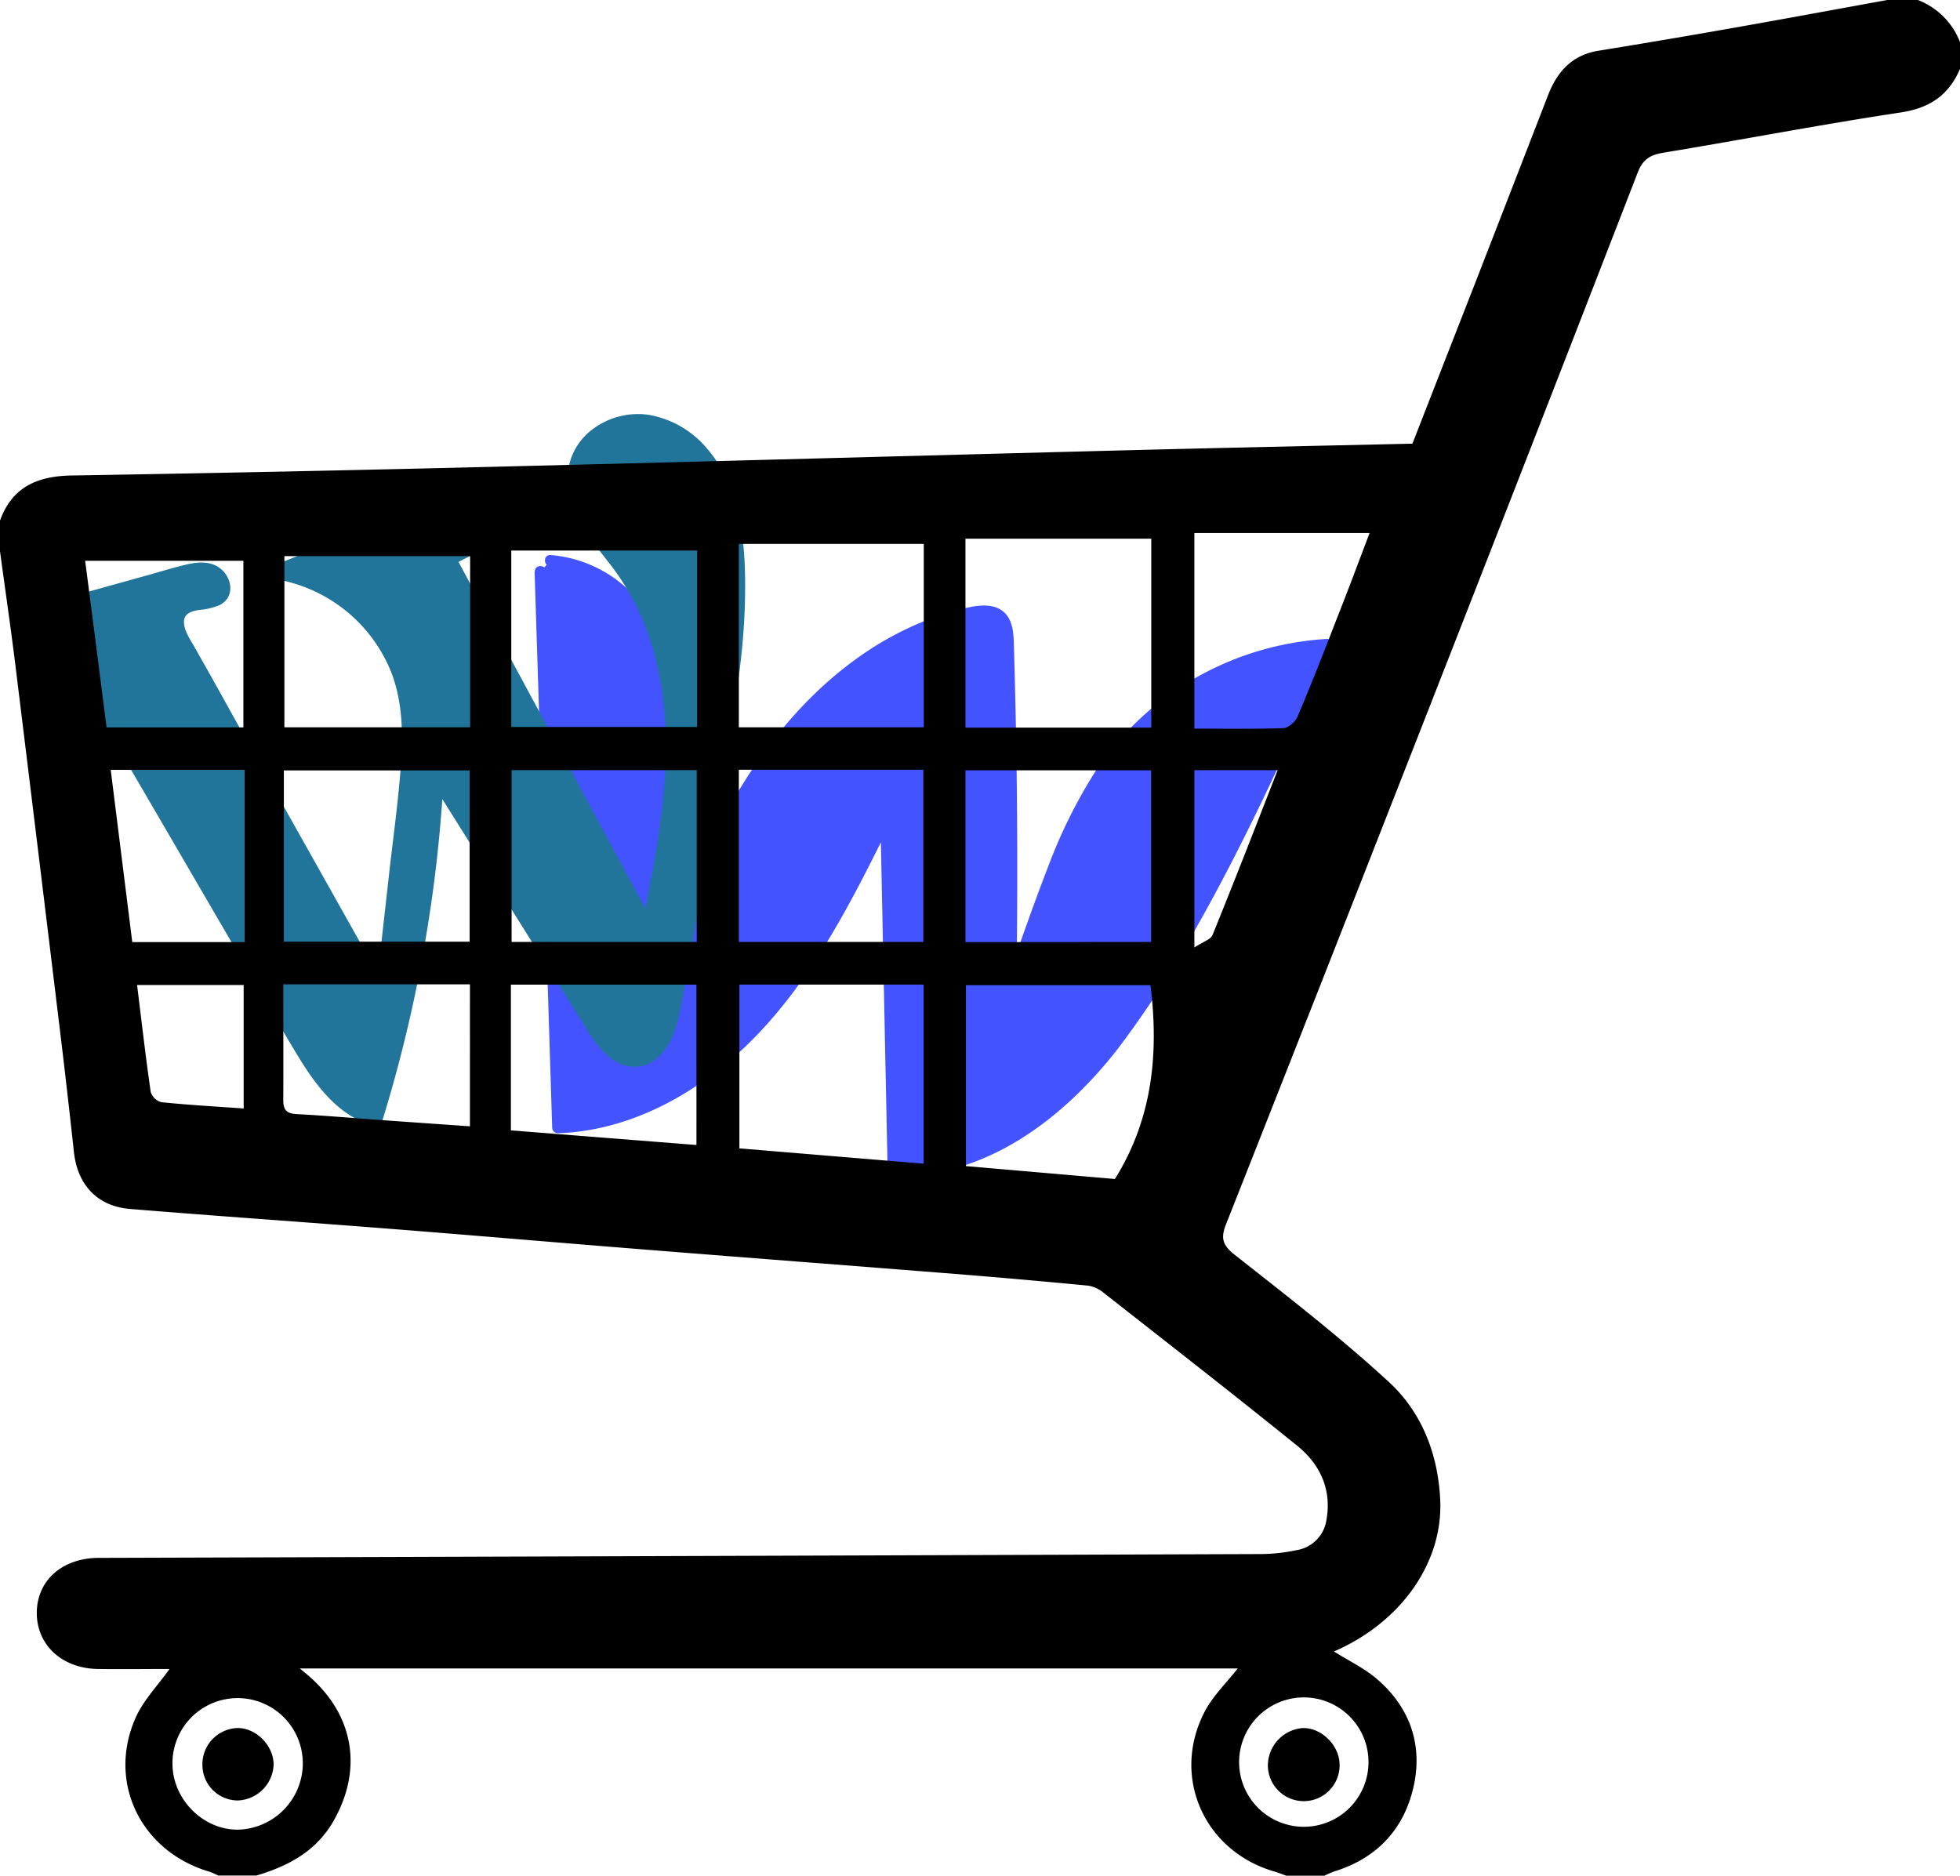
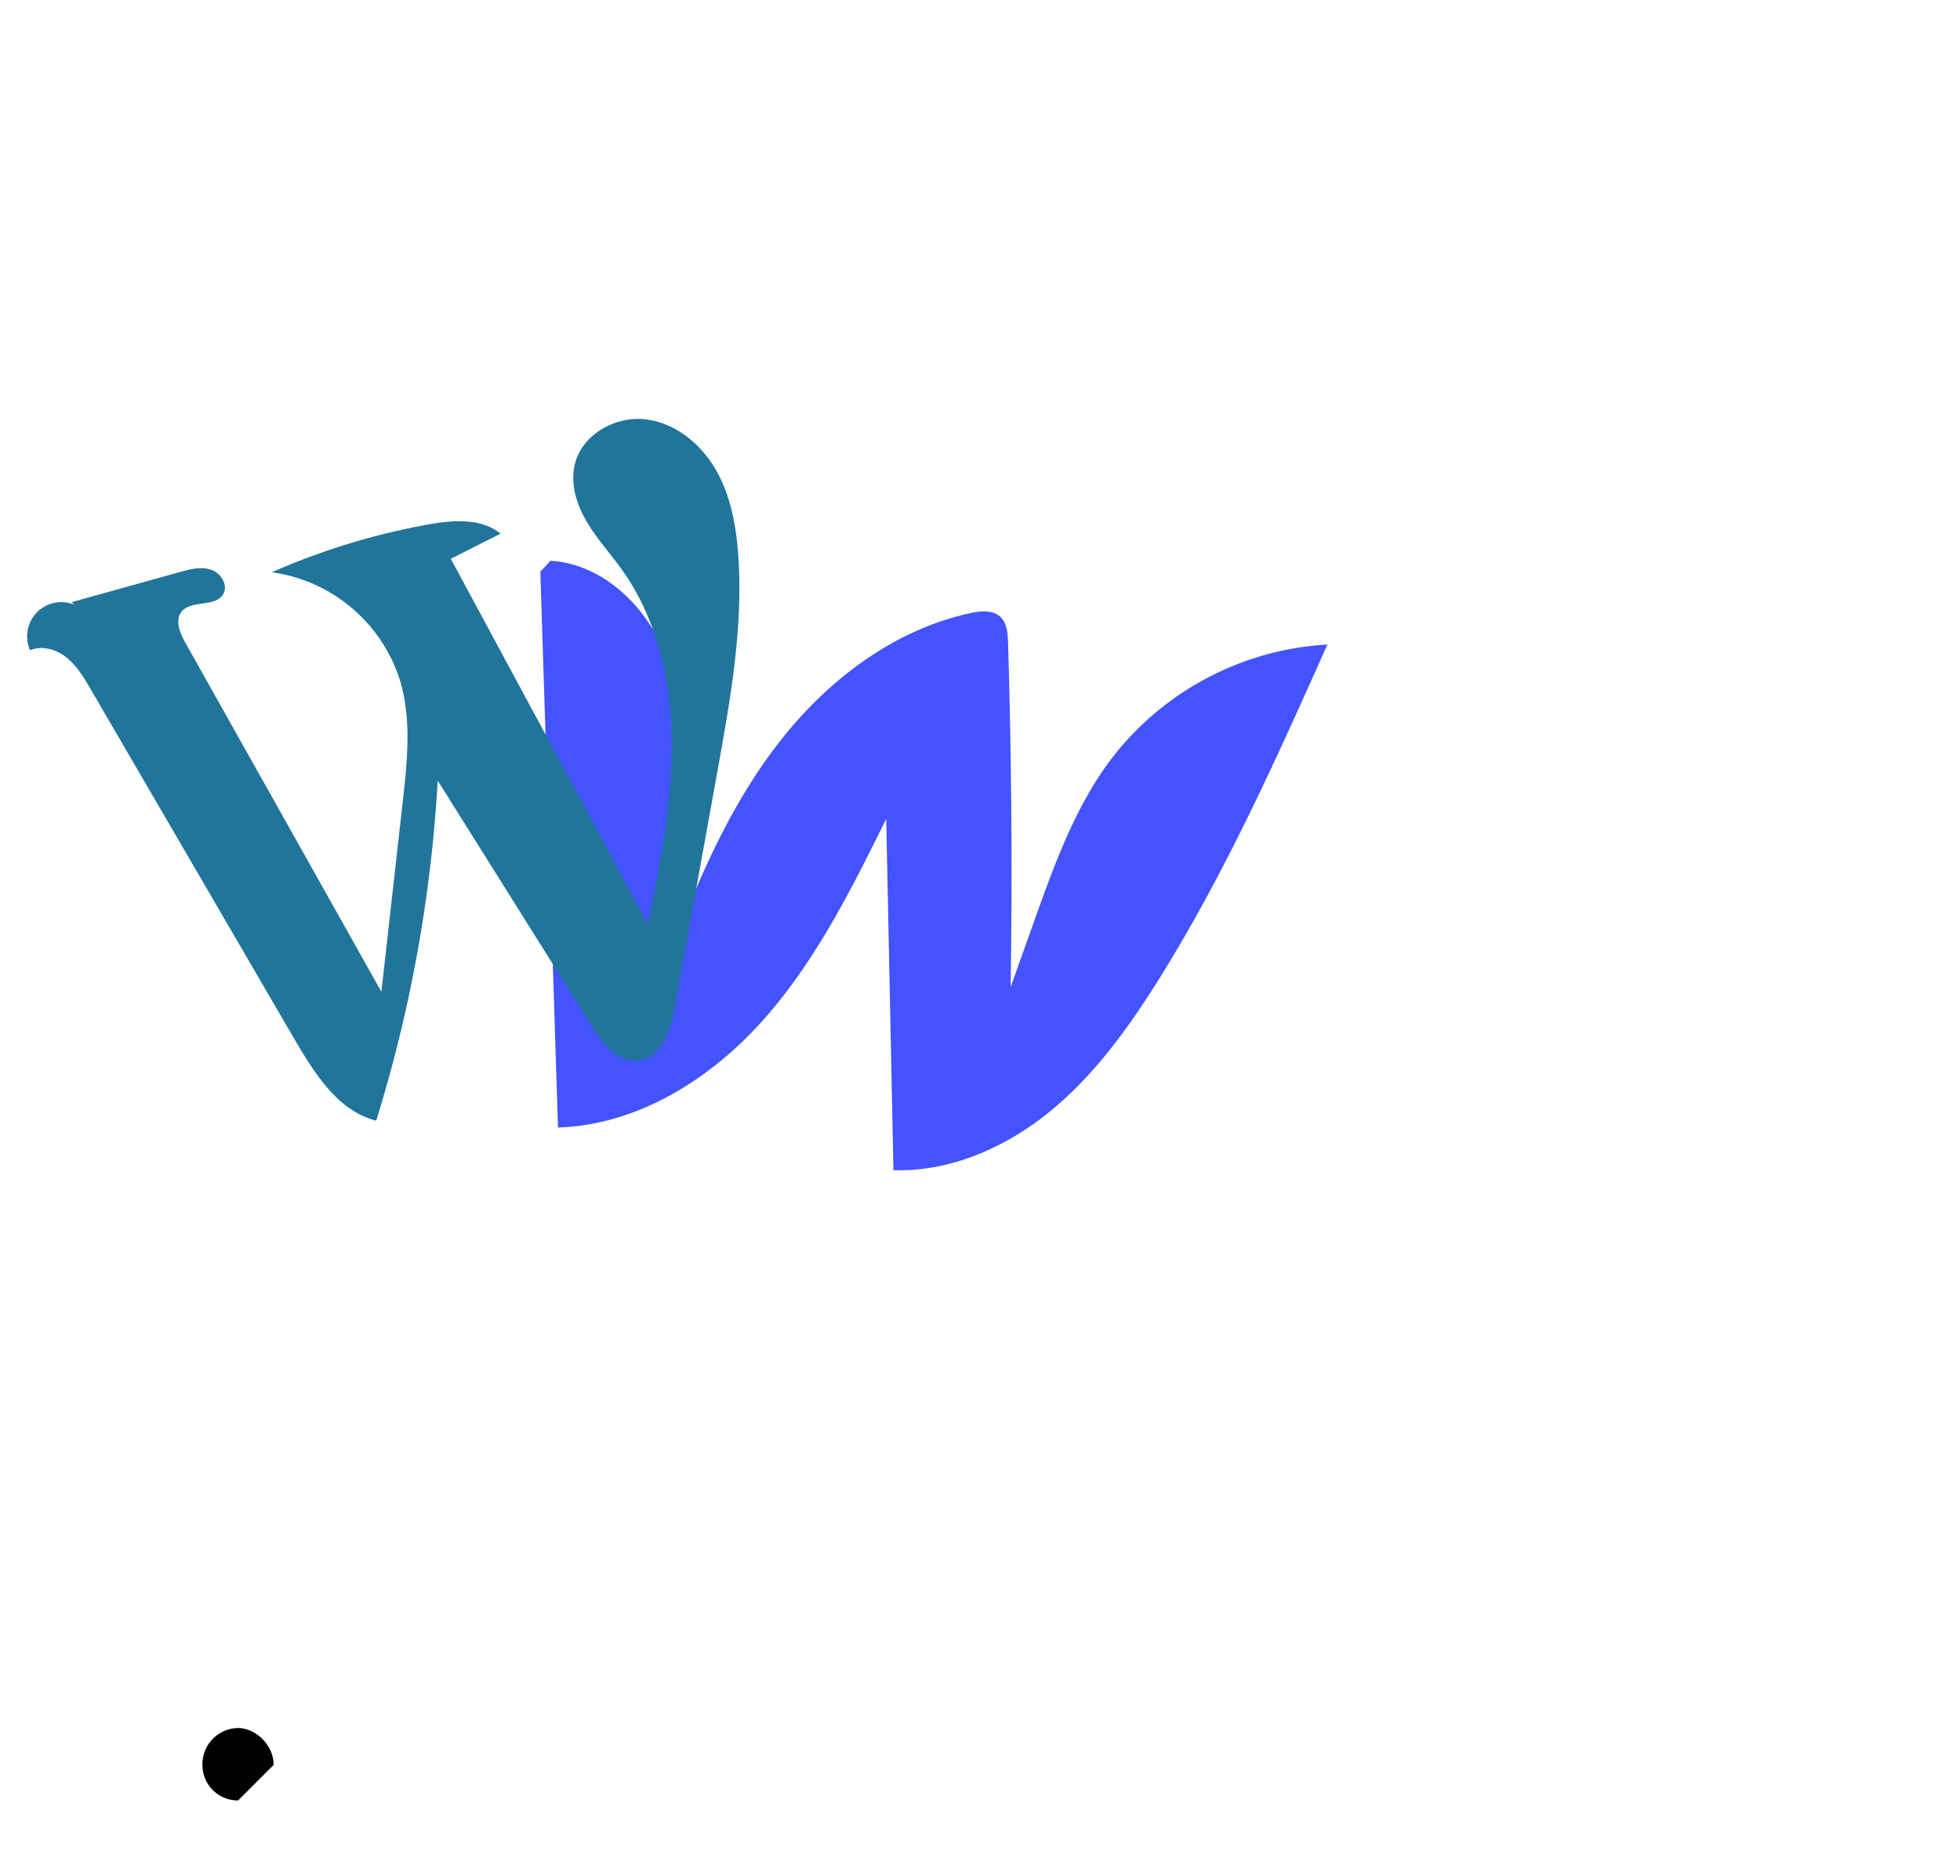
<svg xmlns="http://www.w3.org/2000/svg" viewBox="0 0 512 490">
  <defs>
    <style>.cls-1{fill:#4353ff;}.cls-2{fill:#21759a;}</style>
  </defs>
  <title>ecommerce</title>
  <g id="Layer_3" data-name="Layer 3">
    <path class="cls-1" d="M385.15,404.34l4.61,145.21c20.66-.63,39.68-12.51,53.46-27.92s23.11-34.18,32.28-52.7l1.89,91.77c15,.49,29.63-6.06,41.21-15.61s20.47-22,28.41-34.71c17.16-27.57,30.48-57.32,43.74-87a76.61,76.61,0,0,0-55.91,29.17c-9.72,12.55-15.21,27.78-20.56,42.73L508,512.88q.69-45-.67-89.94c-.07-2.55-.3-5.41-2.26-7s-4.87-1.34-7.37-.81c-20,4.26-37.26,17.34-49.86,33.39s-21,35-28.14,54.11c-1-13.1,1.08-26.2,2-39.29s.72-26.69-4.48-38.74S400.9,402.27,387.8,401.5" transform="translate(-244 -255)" />
-     <path class="cls-1" d="M383.65,404.34l1.8,56.64,1.79,56.64,1,31.93a1.51,1.51,0,0,0,1.5,1.5c15.65-.53,30.26-7.26,42.39-16.89,13.06-10.36,22.9-24.12,31.12-38.49,4.85-8.48,9.19-17.23,13.52-26l-2.79-.75,1.47,71.57.42,20.2a1.52,1.52,0,0,0,1.5,1.5c24.11.67,44.53-15.06,58.65-33.23a258.19,258.19,0,0,0,20-30.77c6.37-11.17,12.22-22.63,17.79-34.21,6.33-13.16,12.29-26.48,18.25-39.81a1.52,1.52,0,0,0-1.29-2.26A78.52,78.52,0,0,0,546.14,439a76.87,76.87,0,0,0-16.61,18.5,134.24,134.24,0,0,0-11.85,24.23c-3.95,10.15-7.46,20.47-11.13,30.72l2.95.4q.39-25.47.13-50.94-.13-12.68-.43-25.34-.15-6.47-.34-12.92c-.09-3.06-.2-6.68-2.73-8.84s-6.29-1.76-9.42-1.07a71,71,0,0,0-9.66,2.9,82.6,82.6,0,0,0-18,9.51c-11.52,8-21,18.5-28.76,30.17-8.32,12.58-14.57,26.41-20,40.44q-1.05,2.7-2.06,5.4l2.95.4C420,485,424,467.61,423.64,450c-.3-15-4.12-30.52-15.56-41A33.46,33.46,0,0,0,387.8,400c-1.93-.13-1.92,2.88,0,3,13.15.86,23.8,11.45,28.51,23.2,6,15,4.51,31.67,3,47.41-.91,9.63-1.82,19.3-1.13,29a1.5,1.5,0,0,0,2.94.4c9.85-26.28,22.4-52.86,44.82-70.76a84.82,84.82,0,0,1,16.44-10.34,73.46,73.46,0,0,1,8.81-3.51c3-1,6.39-2.12,9.6-2.21a4.5,4.5,0,0,1,3.72,1.29,7.45,7.45,0,0,1,1.26,4.37c.24,4,.25,8,.34,12q.3,12.17.45,24.34.35,27.35-.08,54.67c0,1.77,2.4,1.94,2.95.4,3.17-8.88,6.27-17.79,9.56-26.62a154.92,154.92,0,0,1,10.84-23.91A76,76,0,0,1,565,431.08a73.64,73.64,0,0,1,25.75-6.16l-1.3-2.25c-10.38,23.19-20.77,46.42-33.05,68.69a308.33,308.33,0,0,1-19.21,31.1c-6.74,9.37-14.56,18.23-24,24.92-10.44,7.36-22.86,12.18-35.76,11.82l1.5,1.5-1.48-71.57-.41-20.2c0-1.41-2.11-2.15-2.8-.76-7.42,15-14.91,30.12-24.9,43.62-9.26,12.5-20.92,23.44-35.08,30.14a62.44,62.44,0,0,1-24.46,6.12l1.5,1.5-1.8-56.64-1.79-56.63-1-31.94c-.06-1.93-3.06-1.94-3,0Z" transform="translate(-244 -255)" />
    <path class="cls-2" d="M262.69,412.31l28.37-7.89c2.63-.73,5.46-1.47,8.06-.6s4.57,4.06,3.17,6.42c-2.1,3.52-8.49,1.37-10.94,4.66-1.68,2.26-.33,5.43,1,7.88l51.28,91.3,5.57-49.57c1.18-10.53,2.34-21.4-.65-31.57A41,41,0,0,0,315,404.5a181.92,181.92,0,0,1,40.66-12.45c6.52-1.19,13.95-1.81,19.1,2.36l-13,6.57,51.47,95.46c3.14-15.55,6.29-31.24,6.22-47.12s-3.58-32.14-12.72-45.11c-3.05-4.34-6.7-8.26-9.4-12.82s-4.43-10-3.15-15.18c1.9-7.68,10.47-12.53,18.33-11.67s14.64,6.45,18.56,13.32,5.3,14.9,5.82,22.79c1.21,18.64-2.13,37.23-5.44,55.61l-11.14,61.63c-1.09,6.07-3.6,13.53-9.75,14.14-5.26.51-9.18-4.55-12-9l-40.22-64.1a370.06,370.06,0,0,1-16.06,88.83c-9.8-2.44-15.88-12-21-20.67l-53.57-92c-1.74-3-3.53-6-6.21-8.22s-6.47-3.33-9.65-2A8.95,8.95,0,0,1,263.51,413" transform="translate(-244 -255)" />
-     <path class="cls-2" d="M263.09,413.76l17.55-4.88,8.89-2.48c2.62-.73,5.56-1.89,8.31-1.36,1.68.32,3.83,1.95,3.37,3.92-.38,1.6-2.43,1.89-3.77,2.12a17.48,17.48,0,0,0-5.29,1.26,5.64,5.64,0,0,0-3.08,4.94c-.06,2.39,1.14,4.67,2.28,6.69l4.39,7.83,8.79,15.65,17.83,31.74,20,35.65c.79,1.41,2.64.62,2.8-.76l3.28-29.24c1.08-9.57,2.35-19.15,3.15-28.74.72-8.78.7-18-2.48-26.29A42.59,42.59,0,0,0,315,403l.76,2.8a180.78,180.78,0,0,1,23.87-8.52q6-1.68,12.06-2.94a66.58,66.58,0,0,1,11.13-1.65c3.79-.14,7.81.37,10.88,2.78l.31-2.35-13,6.57a1.52,1.52,0,0,0-.54,2.05l40.08,74.35,11.38,21.11a1.52,1.52,0,0,0,2.75-.36c5.46-27.11,11-56.36-.65-82.71-2.69-6.11-6.43-11.38-10.52-16.61s-8.36-11.06-8.26-17.94c.08-5.56,3.75-10,8.71-12.22a17.62,17.62,0,0,1,15.56,1c11.78,6.4,15.14,20.45,15.9,32.82.92,15.1-1.13,30.18-3.7,45s-5.38,29.94-8.08,44.91l-4.07,22.5c-.9,5-1.5,11.3-5.33,15.09a6.2,6.2,0,0,1-6.34,1.58c-2.59-.83-4.61-3.12-6.17-5.24-2-2.75-3.75-5.77-5.57-8.67l-6.09-9.7-24.34-38.79-6.08-9.7a1.51,1.51,0,0,0-2.8.75,368.84,368.84,0,0,1-10.62,69.3q-2.43,9.64-5.38,19.13l1.84-1.05c-8.32-2.15-13.69-9.49-18-16.44-5.68-9.26-11-18.77-16.44-28.16L274.09,443q-2.44-4.21-4.9-8.42a43.82,43.82,0,0,0-4.38-6.56c-3.17-3.74-8.39-6.46-13.3-4.56l1.85,1a7.47,7.47,0,0,1,9.75-10c1.8.7,2.58-2.2.8-2.9a10.43,10.43,0,0,0-13.44,13.74,1.52,1.52,0,0,0,1.84,1.05c4.51-1.76,8.74,1.43,11.29,4.94,3,4.19,5.42,8.95,8,13.43l17,29.15,16.85,28.94c5.42,9.31,10.71,18.72,16.3,27.94,4.76,7.85,10.78,16,20.14,18.46a1.53,1.53,0,0,0,1.85-1,373.06,373.06,0,0,0,14.43-69.19q1.11-10,1.68-20l-2.8.76,25.67,40.91,12.7,20.24c3,4.8,6.52,11.42,12.67,12.58,5.7,1.07,9.69-3.21,11.69-8a39.31,39.31,0,0,0,2.16-8l2.12-11.74,8.48-46.95c2.79-15.44,5.69-31,6.06-46.7.32-13.6-.57-29.3-10-40.05a25.47,25.47,0,0,0-15.34-8.73,19.79,19.79,0,0,0-15.41,4.55,16.37,16.37,0,0,0-5.19,16.1c1.41,7,6.1,12.48,10.34,17.94a65.32,65.32,0,0,1,10,17.87,82.5,82.5,0,0,1,4.44,19.93c1.49,15.09-.62,30.24-3.42,45.06-.72,3.83-1.49,7.64-2.26,11.46l2.74-.36-40.08-74.35-11.38-21.11-.54,2,13-6.57a1.51,1.51,0,0,0,.3-2.36c-6.1-4.79-14.09-4-21.25-2.62a182,182,0,0,0-26,6.86c-4.85,1.67-9.62,3.56-14.31,5.62-1.54.67-.51,2.64.75,2.79a39.61,39.61,0,0,1,30.93,23.77c3.24,7.87,3.42,16.54,2.81,24.92-.68,9.24-1.94,18.46-3,27.67l-3.56,31.72,2.79-.75-36.5-65L299.31,432l-4.52-8c-1.12-2-3-4.58-2.7-7,.27-2,2.44-2.41,4.08-2.68a16.75,16.75,0,0,0,5.24-1.26c4.22-2.21,3.18-7.59-.35-9.91-2.53-1.66-5.84-1.28-8.62-.61-3.34.8-6.64,1.83-9.95,2.75l-20.2,5.62a1.5,1.5,0,0,0,.8,2.89Z" transform="translate(-244 -255)" />
  </g>
  <g id="Layer_1" data-name="Layer 1">
-     <path d="M756,273c-2.93,6.84-7.87,10.23-15.48,11.38-20.69,3.12-41.26,7.09-61.91,10.5-3.46.57-5.42,1.64-6.8,5.2q-31.6,81.56-63.56,163-21.9,55.92-44,111.79c-1.34,3.4-1,5.32,2.14,7.82,13.72,10.8,27.56,21.51,40.39,33.31,8.64,7.94,12.88,18.89,13.44,30.83.76,16.39-10.24,32-27.76,39.6,3.84,2.42,8,4.39,11.35,7.3,8.31,7.18,11.77,16.69,9.59,27.35-2.33,11.36-9.38,19.24-20.76,22.78A24.5,24.5,0,0,0,590,745H580c-.94-.32-1.87-.7-2.82-1-18.39-5.16-27.26-24.46-18.67-41.5,2.22-4.41,6-8,8.82-11.63h-245c1.57,1.32,2.18,1.81,2.76,2.33,11.41,10.21,13.64,24.11,6.06,37.47-4.5,7.92-11.83,11.83-20.19,14.3H301a21.2,21.2,0,0,0-2.26-1c-17.9-5.24-26.8-23.31-19.32-40.21,2.05-4.62,5.83-8.47,8.87-12.76-6.23,0-12.53.09-18.83,0-9.25-.17-15.78-6.23-15.85-14.49-.06-8.55,6.57-14.5,16.2-14.53q151.94-.46,303.89-1a46.11,46.11,0,0,0,8.89-1,9.37,9.37,0,0,0,7.92-8c1.41-8-1.75-14.54-7.75-19.38-16.71-13.49-33.65-26.68-50.54-39.93a8.24,8.24,0,0,0-4-1.81Q512.12,589.31,496,588c-27.7-2.21-55.42-4.32-83.12-6.53-22.4-1.78-44.79-3.71-67.18-5.47-22.57-1.77-45.15-3.32-67.71-5.17-8.59-.7-13.76-6.31-14.69-14.93q-1.61-14.89-3.4-29.75Q254,477.38,248,428.61c-1.22-9.89-2.67-19.74-4-29.61v-8c3.16-8.78,9.77-11.63,18.67-11.78q57.18-.95,114.36-2.38c53.76-1.32,107.52-2.83,161.28-4.21,24.79-.64,49.58-1.16,74.65-1.73q8.09-20.73,16.15-41.34,9.66-24.85,19.29-49.72c2.38-6.12,6.25-10.46,13.12-11.58q18-2.92,35.87-6.08C710.6,259.85,723.8,257.4,737,255h8a19.17,19.17,0,0,1,11,11ZM544.74,445.08V395.72H496.2v49.36ZM437,445h48.31V397.09H437Zm98.24,118c9.85-15.77,11.5-32.91,9.29-50.63H496.32v47.26ZM426.1,398.82H377.56v46.1H426.1Zm-59.29,1.46H318.29V445h48.52ZM318.15,501h48.53V456.27H318.15ZM426,456.19H377.64v44.88H426Zm11-.11v45H485.2v-45Zm107.7,45V456.24H496.2v44.88ZM485.26,559V512.21H437.15V555Zm-107.8-8.7,48.47,3.82V512.23H377.46Zm224.3-156.05H556v51.1c8,0,15.67.14,23.29-.14,1.29-.05,3.1-1.67,3.66-3,3.51-8.24,6.78-16.59,10-24.94C596,409.61,598.87,401.87,601.76,394.27ZM318,512.15c0,10.4.05,20.36,0,30.33,0,2.59,1,3.44,3.52,3.57,7.15.37,14.28,1,21.41,1.51,7.9.57,15.79,1.11,23.83,1.68V512.15ZM266.24,401.5c2,15.28,3.78,29.39,5.6,43.53h35.74V401.5Zm6.68,54.61,5.63,45h29.36v-45Zm34.73,56.21H279.81c1.19,9.6,2.24,18.81,3.57,28a4.05,4.05,0,0,0,2.8,2.62c7,.72,14.12,1.12,21.47,1.64ZM323.1,715.59a17,17,0,1,0-34.05.1c0,9.35,8,17.37,17.11,17.29A17.37,17.37,0,0,0,323.1,715.59Zm244.59.1a16.9,16.9,0,1,0,16.82-17.26A16.92,16.92,0,0,0,567.69,715.69ZM577.75,456.2H556v46.32c2.26-1.5,4.26-2.08,4.75-3.27C566.48,485.14,572,470.94,577.75,456.2Z" transform="translate(-244 -255)" />
-     <path d="M306.2,725.35a9.26,9.26,0,0,1-9.32-9.06,9.48,9.48,0,0,1,9.12-9.86c4.92-.06,9.55,4.65,9.47,9.65A9.73,9.73,0,0,1,306.2,725.35Z" transform="translate(-244 -255)" />
-     <path d="M593.93,715.73a9.37,9.37,0,1,1-18.73.41,9.84,9.84,0,0,1,8.9-9.68C588.92,706.15,593.75,710.71,593.93,715.73Z" transform="translate(-244 -255)" />
+     <path d="M306.2,725.35a9.26,9.26,0,0,1-9.32-9.06,9.48,9.48,0,0,1,9.12-9.86c4.92-.06,9.55,4.65,9.47,9.65Z" transform="translate(-244 -255)" />
  </g>
</svg>